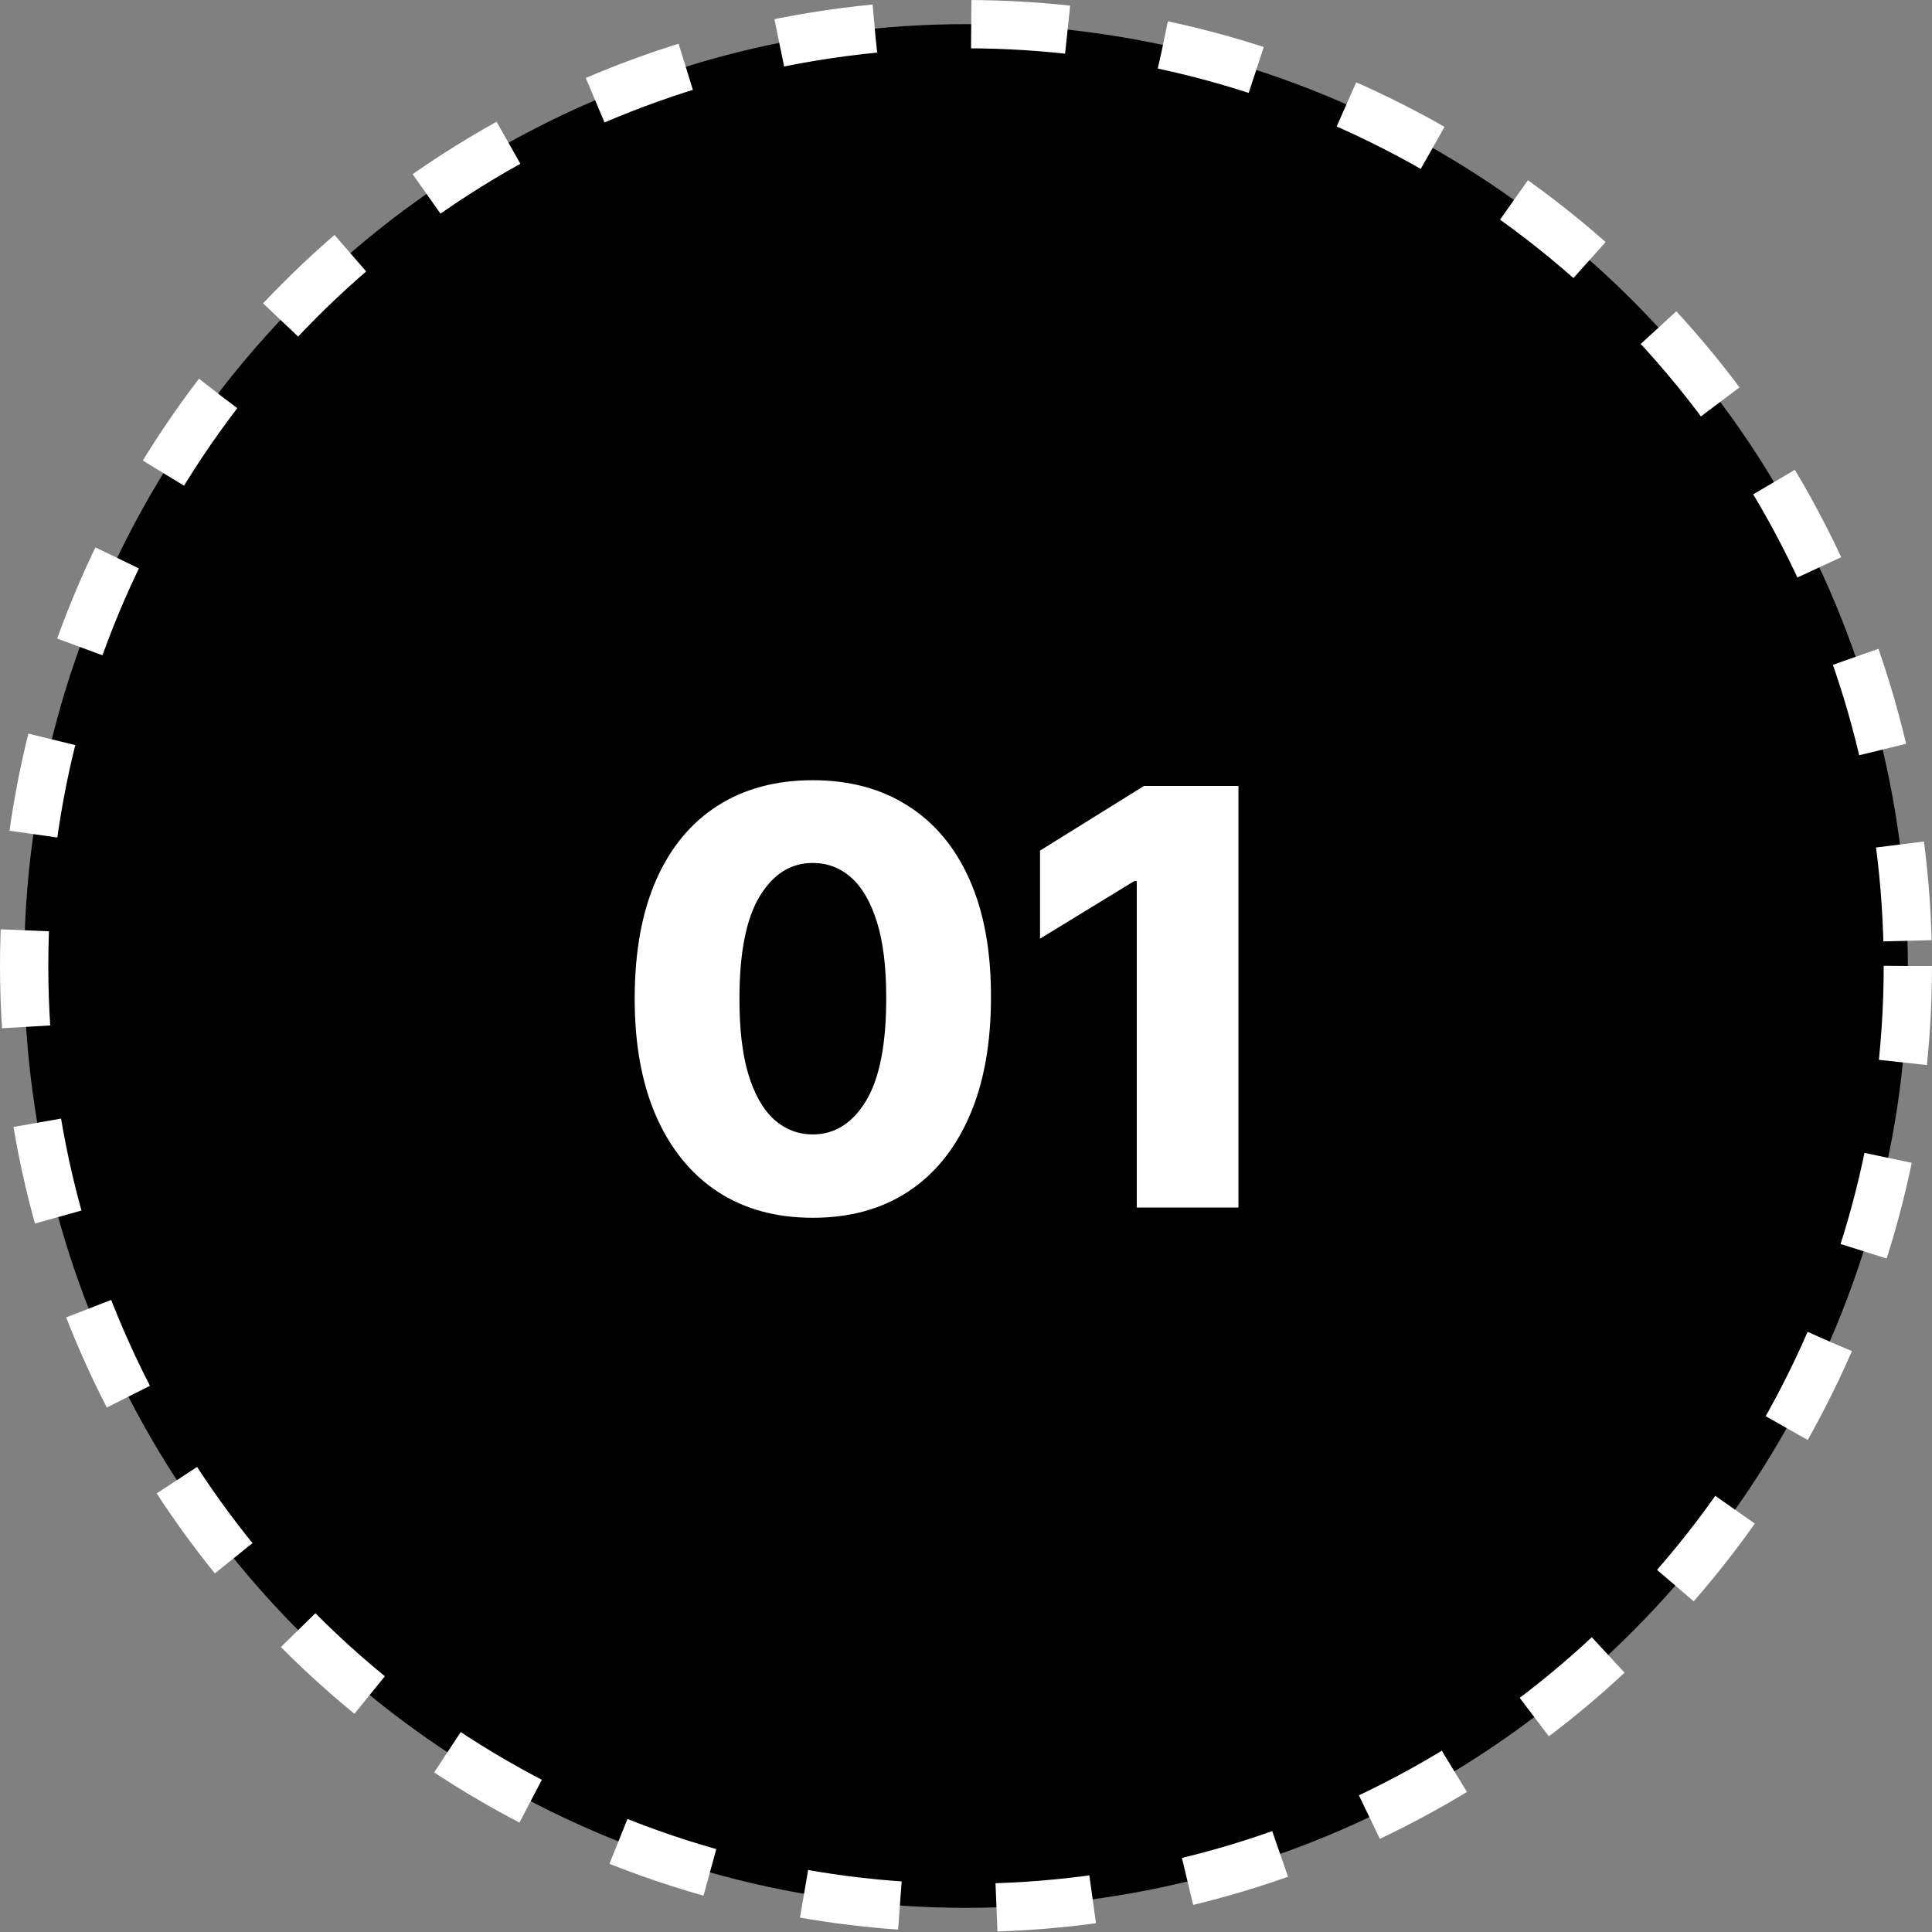
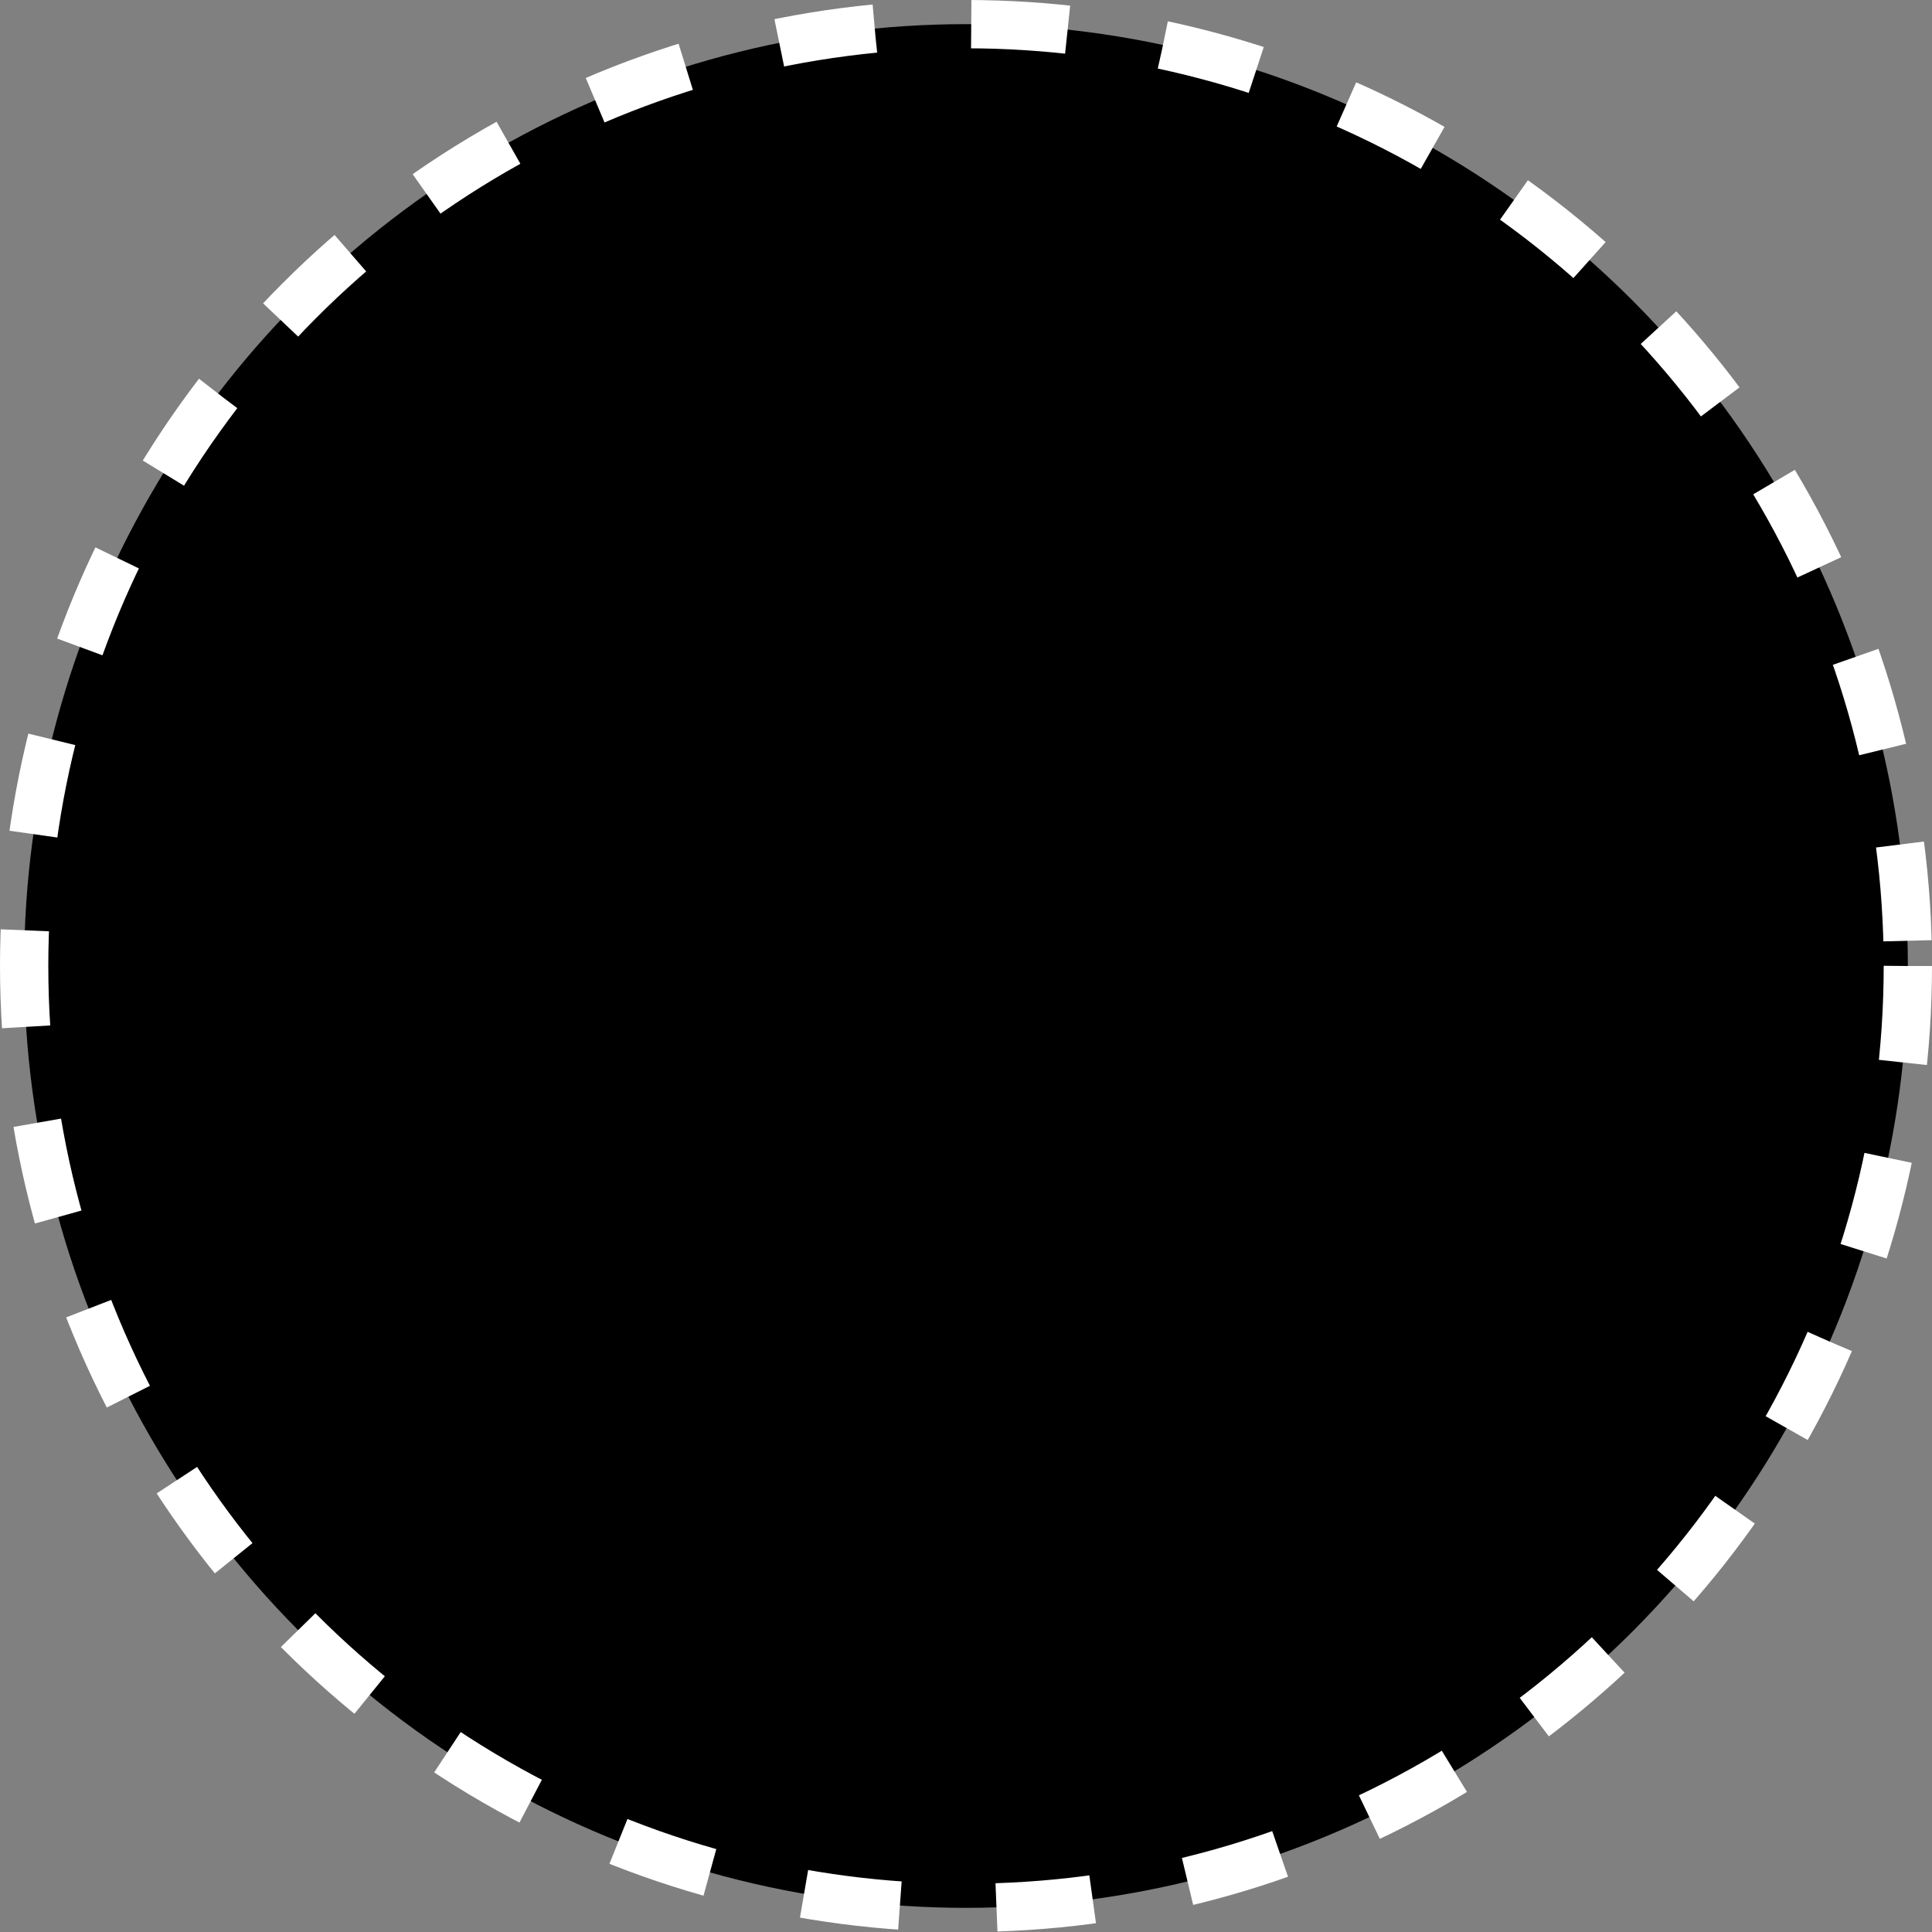
<svg xmlns="http://www.w3.org/2000/svg" width="80" height="80" viewBox="0 0 80 80" fill="none">
  <rect x="0" y="0" width="80" height="80" fill="#808080" stroke="none" />
  <circle cx="40" cy="40" r="39" fill="black" stroke="white" stroke-width="2" stroke-dasharray="4 4" />
-   <path d="M33.653 50.426C32.13 50.426 30.818 50.065 29.715 49.344C28.613 48.617 27.764 47.574 27.167 46.216C26.571 44.852 26.275 43.213 26.281 41.298C26.287 39.383 26.585 37.758 27.176 36.423C27.772 35.082 28.619 34.062 29.715 33.364C30.818 32.659 32.13 32.307 33.653 32.307C35.176 32.307 36.488 32.659 37.59 33.364C38.699 34.062 39.551 35.082 40.147 36.423C40.744 37.764 41.039 39.389 41.034 41.298C41.034 43.219 40.735 44.861 40.139 46.224C39.542 47.588 38.693 48.631 37.59 49.352C36.494 50.068 35.181 50.426 33.653 50.426ZM33.653 46.974C34.562 46.974 35.298 46.511 35.86 45.585C36.423 44.653 36.701 43.224 36.696 41.298C36.696 40.037 36.568 38.997 36.312 38.179C36.056 37.355 35.701 36.742 35.247 36.338C34.792 35.935 34.261 35.733 33.653 35.733C32.75 35.733 32.02 36.19 31.463 37.105C30.906 38.014 30.625 39.412 30.619 41.298C30.613 42.577 30.735 43.636 30.985 44.477C31.241 45.318 31.599 45.946 32.059 46.361C32.52 46.77 33.051 46.974 33.653 46.974ZM51.281 32.545V50H47.071V36.483H46.968L43.065 38.869V35.222L47.369 32.545H51.281Z" fill="white" />
</svg>